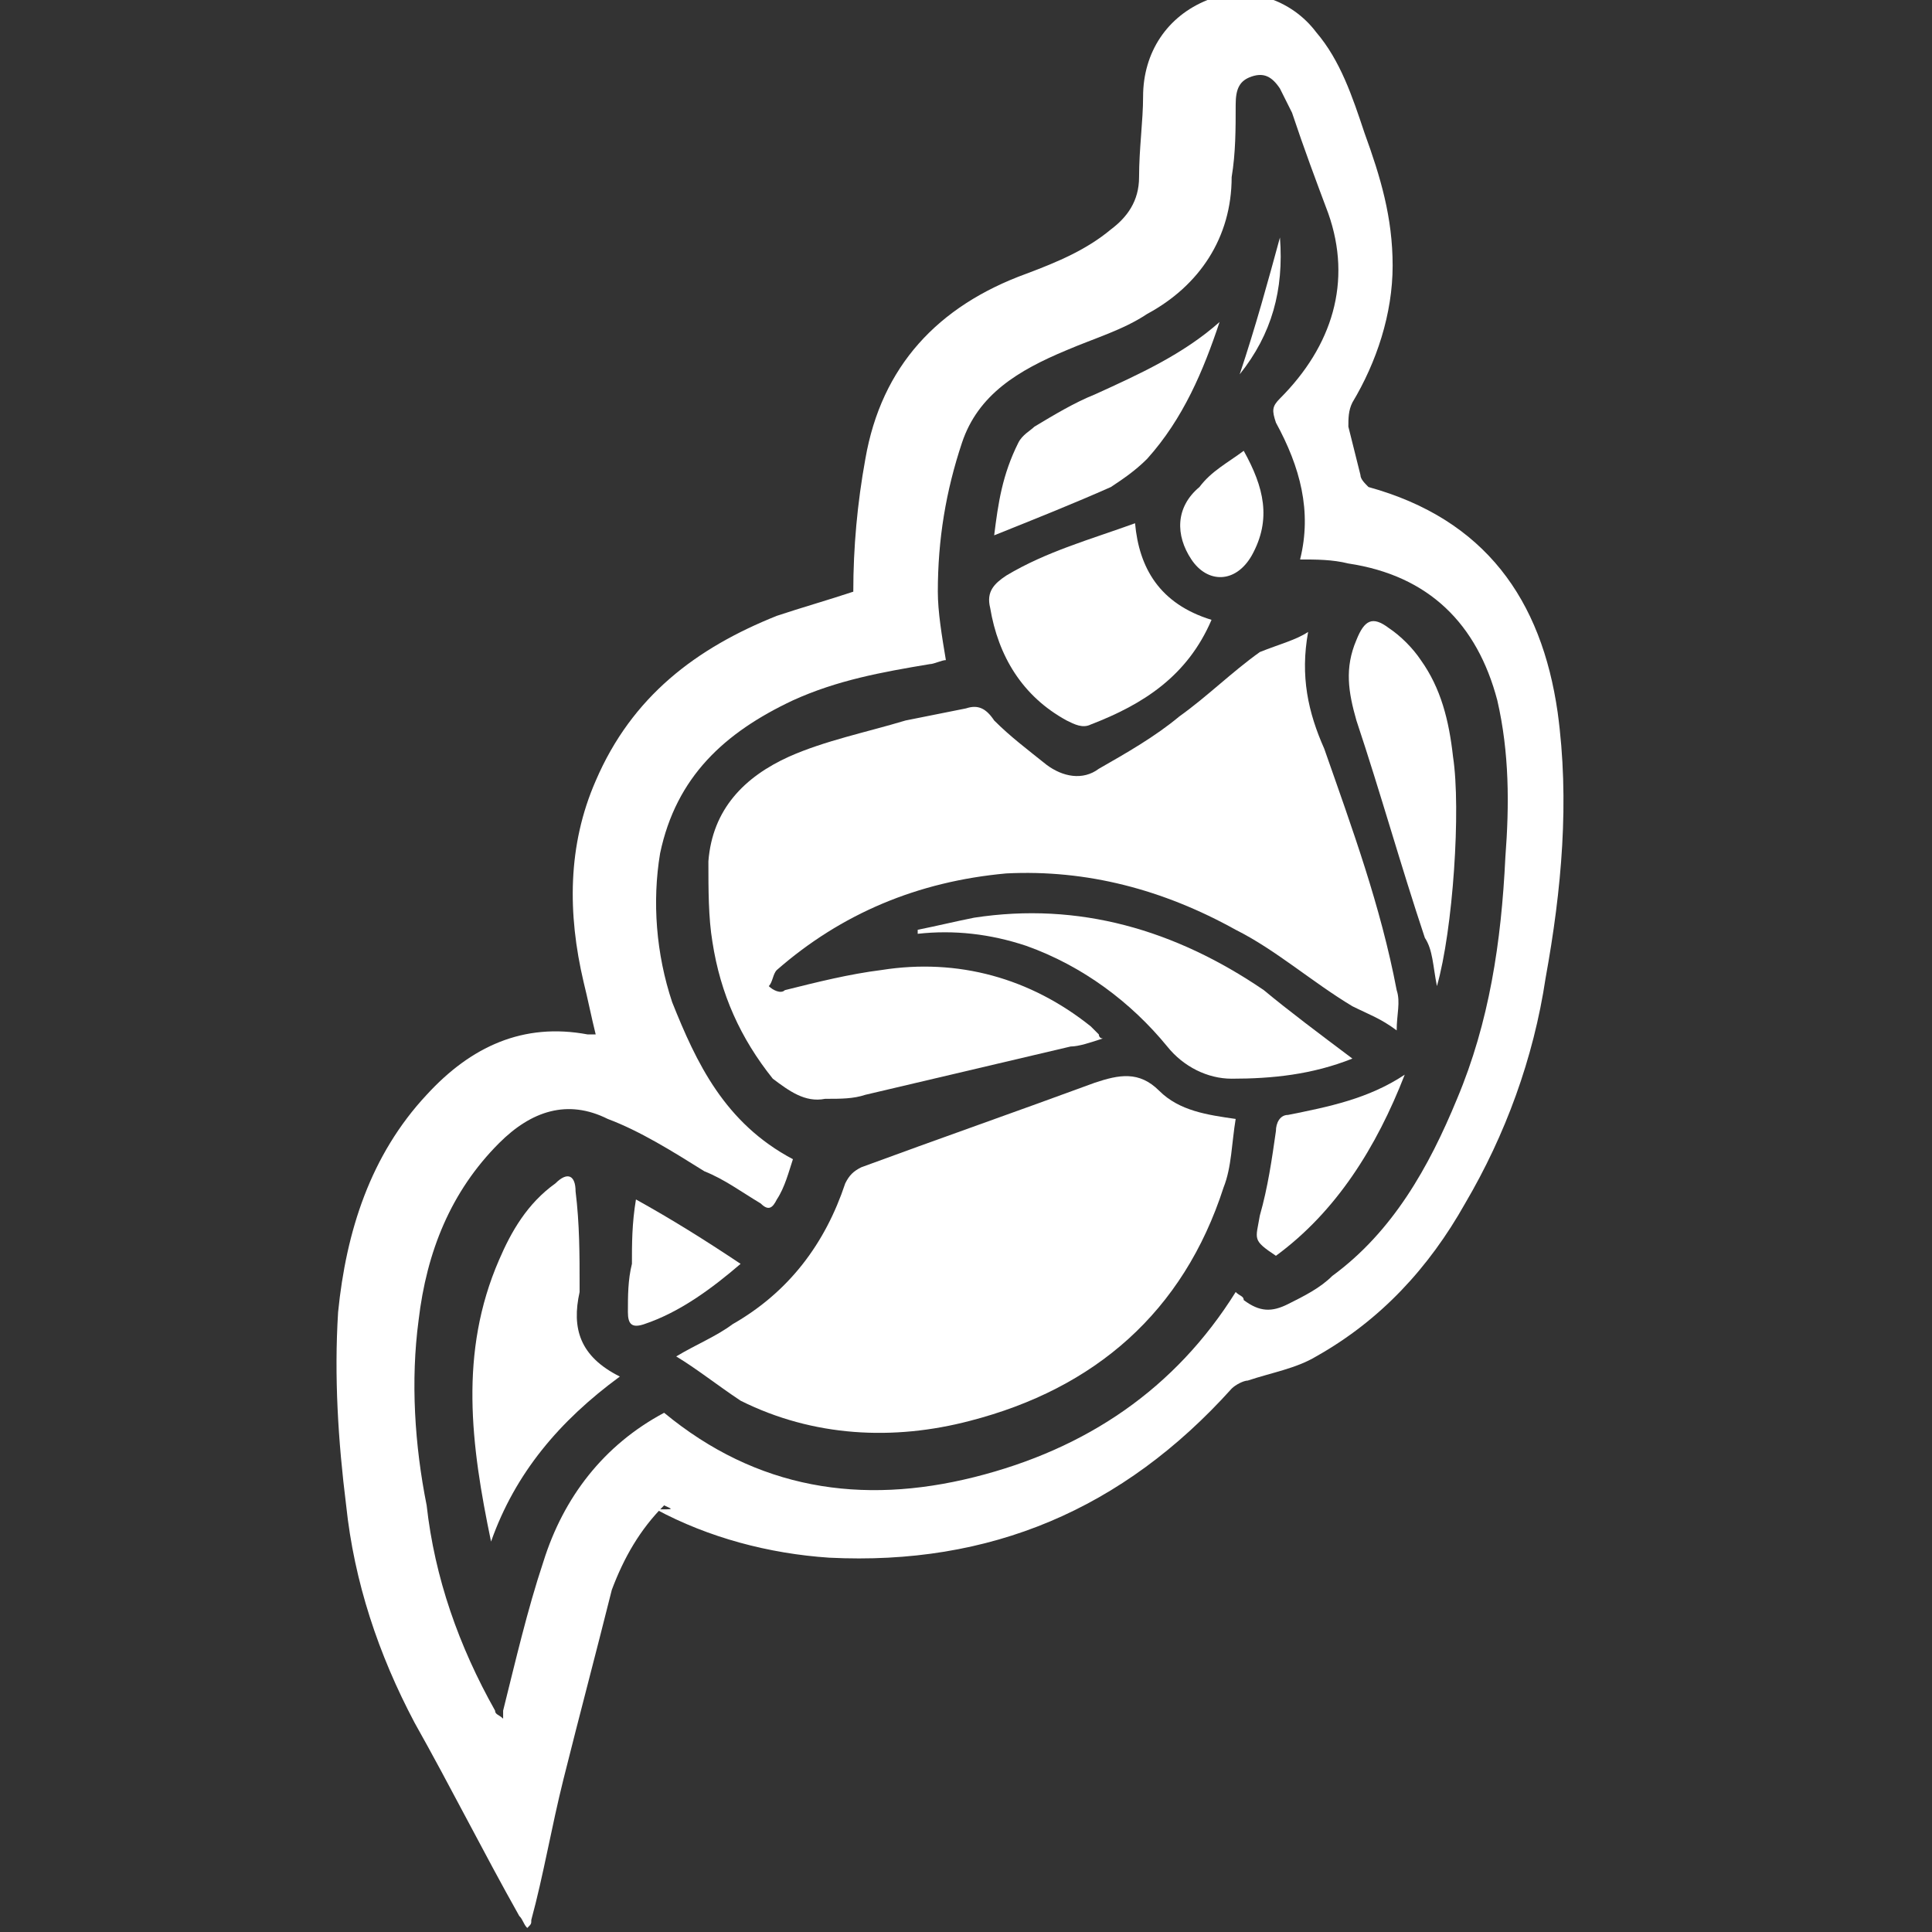
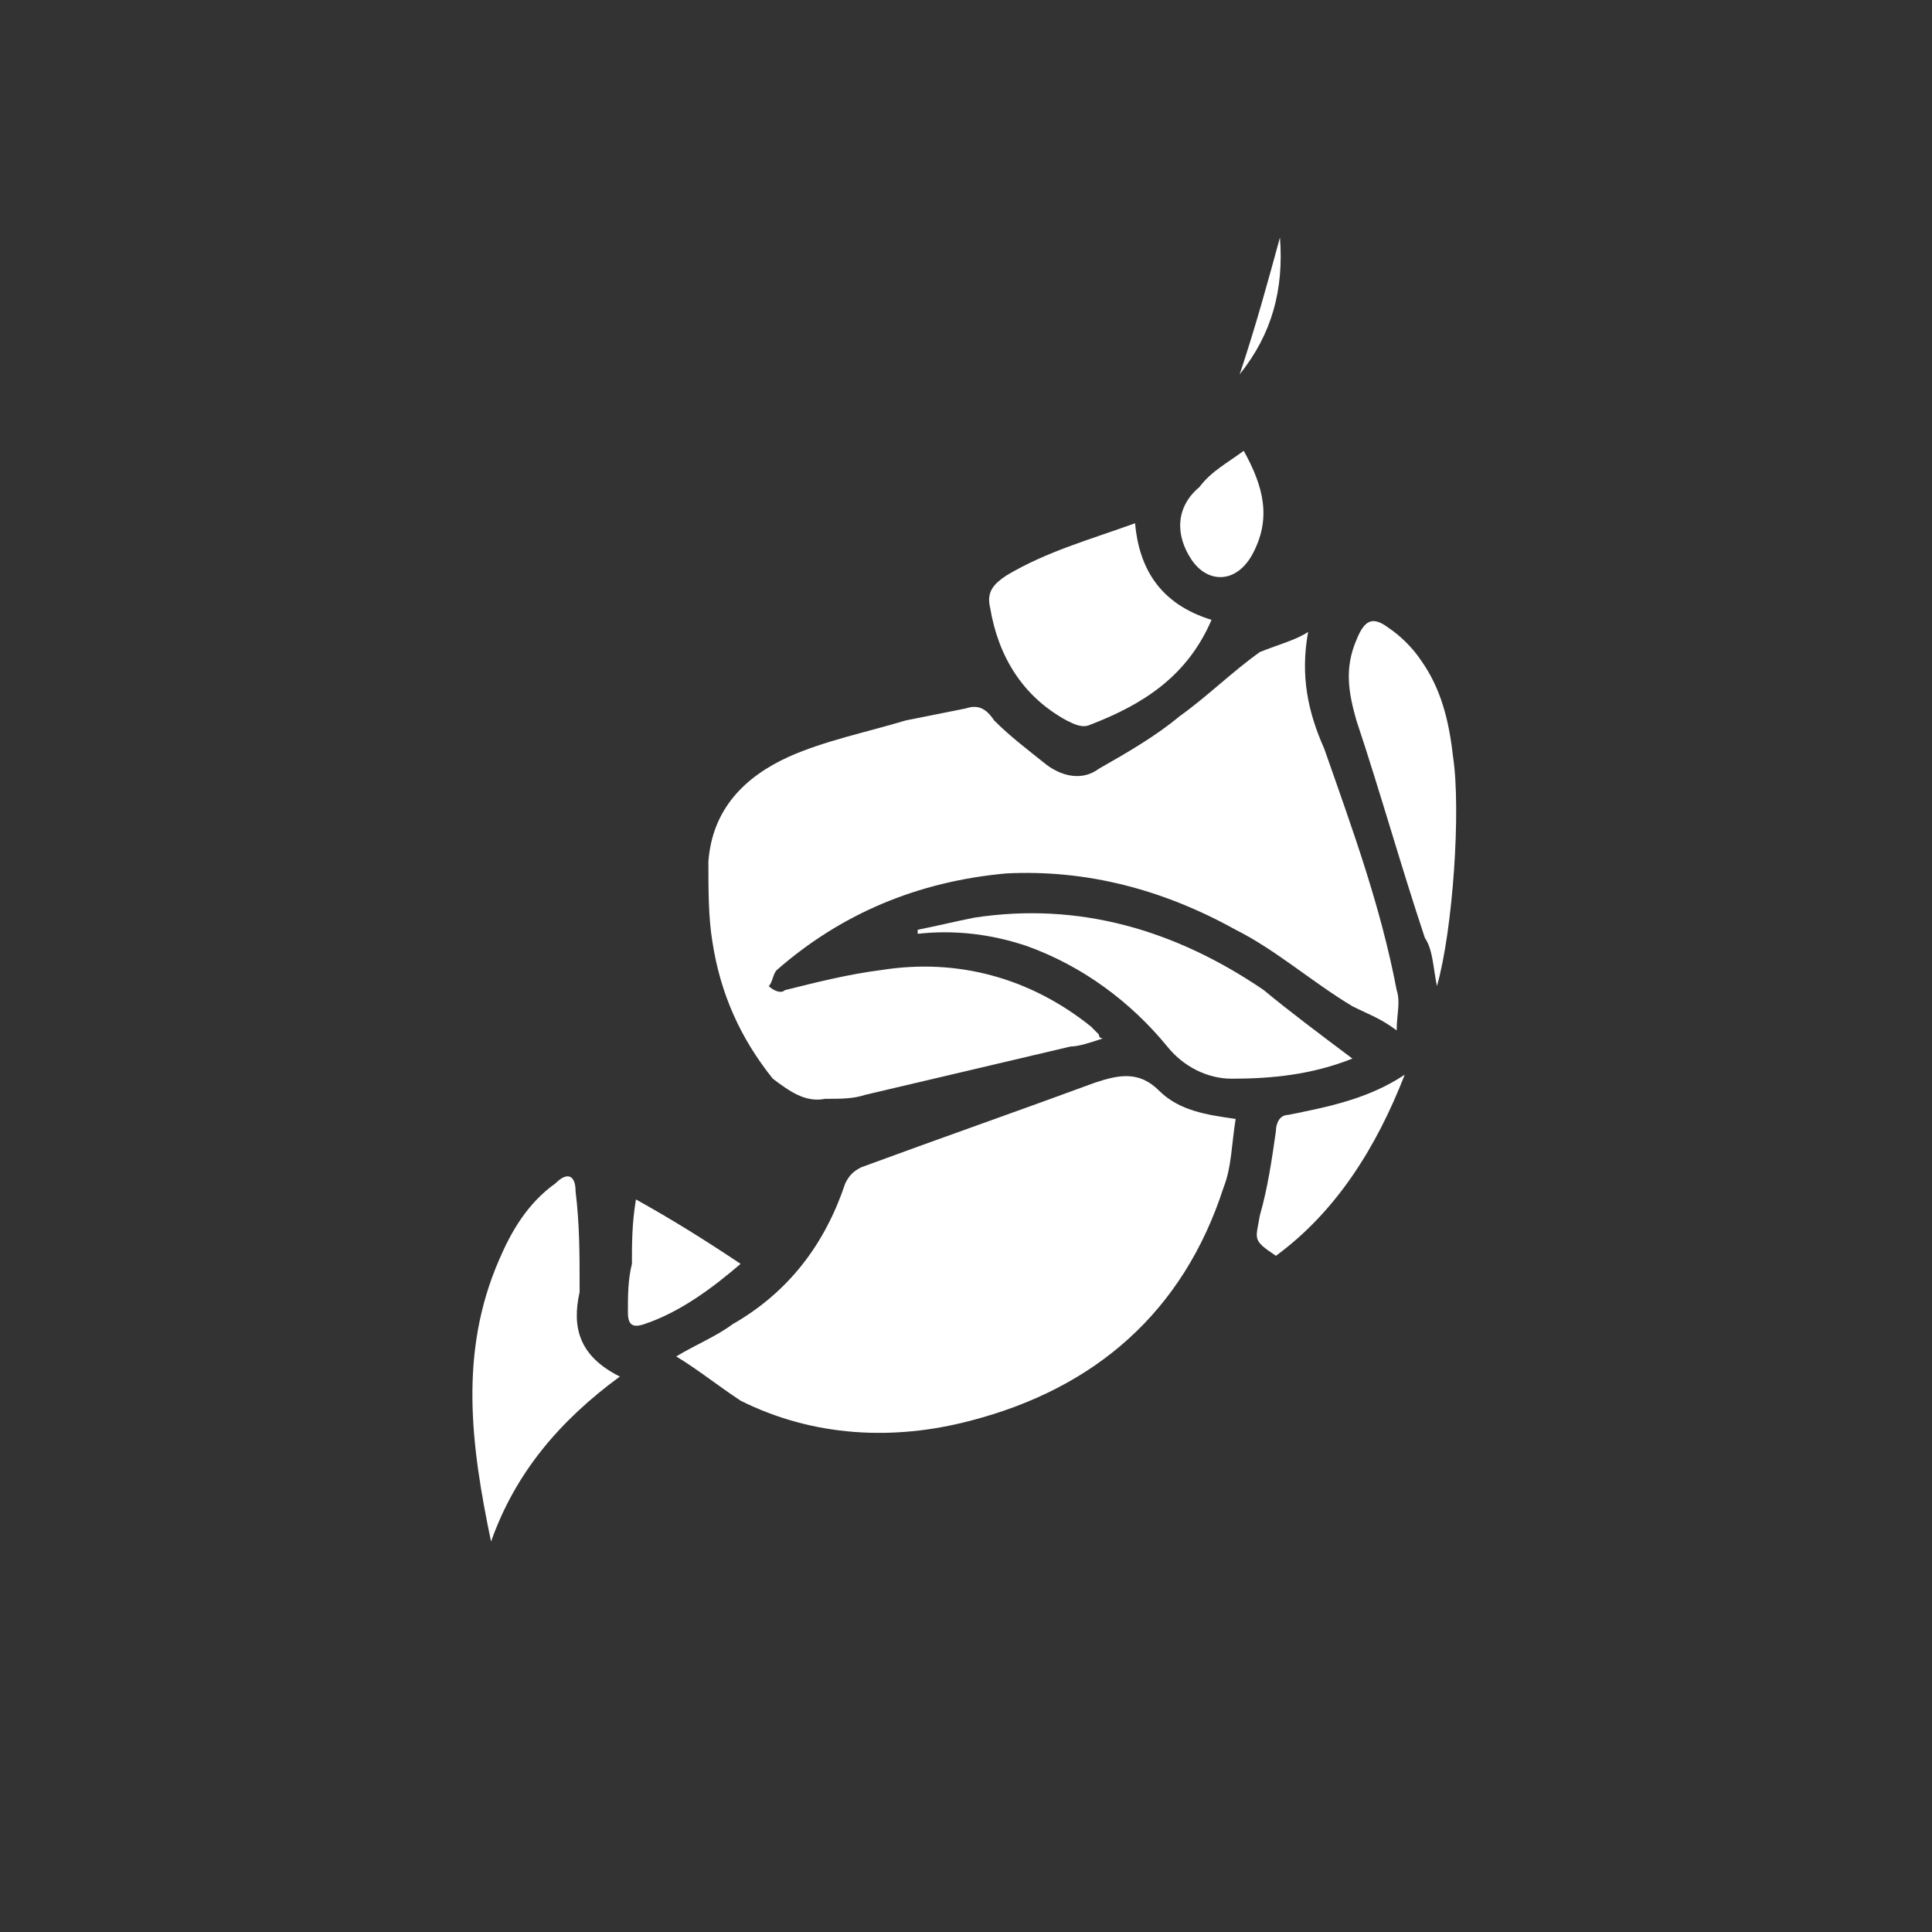
<svg xmlns="http://www.w3.org/2000/svg" version="1.1" id="Layer_1" x="0px" y="0px" viewBox="0 0 48 48" style="enable-background:new 0 0 48 48;" xml:space="preserve">
  <rect x="0" y="0" width="48" height="48" fill="#333333" stroke="none" />
  <style type="text/css">
	.st0{fill:#FFFFFF;}
</style>
  <g>
-     <path class="st0" d="M16.5,37.4c-0.6,0.6-1,1.3-1.3,2.1c-0.4,1.6-0.8,3.1-1.2,4.7c-0.3,1.2-0.5,2.4-0.8,3.5c0,0.1,0,0.1-0.1,0.2   c-0.1-0.1-0.1-0.2-0.2-0.3c-0.9-1.6-1.7-3.2-2.6-4.8c-0.9-1.7-1.5-3.5-1.7-5.4c-0.2-1.6-0.3-3.2-0.2-4.8c0.2-2,0.8-3.9,2.2-5.4   c1.1-1.2,2.4-1.8,4-1.5c0,0,0.1,0,0.1,0c0,0,0,0,0.1,0c-0.1-0.4-0.2-0.9-0.3-1.3c-0.4-1.7-0.4-3.4,0.3-5c0.9-2.1,2.5-3.3,4.5-4.1   c0.6-0.2,1.3-0.4,1.9-0.6c0-1.1,0.1-2.2,0.3-3.3c0.4-2.3,1.8-3.8,4-4.6c0.8-0.3,1.5-0.6,2.1-1.1c0.4-0.3,0.7-0.7,0.7-1.3   c0-0.7,0.1-1.4,0.1-2c0-1.1,0.6-2,1.6-2.4c1-0.4,2.1,0,2.7,0.8c0.6,0.7,0.9,1.6,1.2,2.5c0.4,1.1,0.7,2.1,0.7,3.3   c0,1.2-0.4,2.4-1,3.4c-0.1,0.2-0.1,0.4-0.1,0.6c0.1,0.4,0.2,0.8,0.3,1.2c0,0.1,0.1,0.2,0.2,0.3c2.9,0.8,4.3,2.8,4.7,5.6   c0.3,2.2,0.1,4.4-0.3,6.6c-0.3,2-1,3.9-2,5.6c-0.9,1.6-2.1,2.9-3.7,3.8c-0.5,0.3-1.1,0.4-1.7,0.6c-0.1,0-0.3,0.1-0.4,0.2   c-2.7,3-6,4.4-10,4.2c-1.5-0.1-3-0.5-4.3-1.2C16.8,37.5,16.7,37.5,16.5,37.4C16.6,37.4,16.6,37.4,16.5,37.4z M19.7,28.8   c-0.1,0.3-0.2,0.7-0.4,1c-0.1,0.2-0.2,0.3-0.4,0.1c-0.5-0.3-0.9-0.6-1.4-0.8c-0.8-0.5-1.6-1-2.4-1.3c-1-0.5-1.9-0.2-2.7,0.6   c-1.2,1.2-1.8,2.7-2,4.4c-0.2,1.5-0.1,3.1,0.2,4.6c0.2,1.8,0.8,3.5,1.7,5.1c0,0.1,0.1,0.1,0.2,0.2c0-0.1,0-0.1,0-0.2   c0.3-1.2,0.6-2.5,1-3.7c0.5-1.6,1.5-2.9,3-3.7c2.3,1.9,4.9,2.3,7.7,1.6c2.8-0.7,5-2.2,6.5-4.6c0.1,0.1,0.2,0.1,0.2,0.2   c0.4,0.3,0.7,0.3,1.1,0.1c0.4-0.2,0.8-0.4,1.1-0.7c1.5-1.1,2.4-2.7,3.1-4.4c0.8-1.9,1.1-3.9,1.2-6c0.1-1.3,0.1-2.6-0.2-3.9   c-0.5-1.9-1.7-3.1-3.7-3.4c-0.4-0.1-0.8-0.1-1.2-0.1c0.3-1.2,0-2.3-0.6-3.4c-0.1-0.3-0.1-0.4,0.1-0.6C33.1,8.6,33.6,7,33,5.3   c-0.3-0.8-0.6-1.6-0.9-2.5c-0.1-0.2-0.2-0.4-0.3-0.6c-0.2-0.3-0.4-0.4-0.7-0.3c-0.3,0.1-0.4,0.3-0.4,0.7c0,0.6,0,1.2-0.1,1.8   c0,1.5-0.8,2.7-2.1,3.4c-0.6,0.4-1.3,0.6-2,0.9c-1.2,0.5-2.2,1.1-2.6,2.3c-0.4,1.2-0.6,2.4-0.6,3.7c0,0.5,0.1,1.1,0.2,1.7   c-0.1,0-0.3,0.1-0.4,0.1c-1.2,0.2-2.3,0.4-3.4,0.9c-1.7,0.8-2.9,1.9-3.3,3.8c-0.2,1.2-0.1,2.5,0.3,3.7C17.3,26.4,18,27.9,19.7,28.8   z" />
    <path class="st0" d="M32.5,15.7c-0.2,1.1,0,2,0.4,2.9c0.7,2,1.4,3.9,1.8,6c0.1,0.3,0,0.6,0,1c-0.4-0.3-0.7-0.4-1.1-0.6   c-1-0.6-1.9-1.4-2.9-1.9c-1.8-1-3.7-1.5-5.7-1.4c-2.2,0.2-4.1,1-5.7,2.4c-0.1,0.1-0.1,0.3-0.2,0.4c0.1,0.1,0.3,0.2,0.4,0.1   c0.8-0.2,1.6-0.4,2.4-0.5c1.9-0.3,3.7,0.2,5.2,1.4c0.1,0.1,0.1,0.1,0.2,0.2c0,0,0,0.1,0.1,0.1c-0.3,0.1-0.6,0.2-0.8,0.2   c-1.7,0.4-3.4,0.8-5.1,1.2c-0.3,0.1-0.6,0.1-1,0.1c-0.5,0.1-0.9-0.2-1.3-0.5c-0.8-1-1.3-2.1-1.5-3.4c-0.1-0.6-0.1-1.3-0.1-2   c0.1-1.3,0.9-2.1,2-2.6c0.9-0.4,1.9-0.6,2.9-0.9c0.5-0.1,1-0.2,1.5-0.3c0.3-0.1,0.5,0,0.7,0.3c0.4,0.4,0.8,0.7,1.3,1.1   c0.4,0.3,0.9,0.4,1.3,0.1c0.7-0.4,1.4-0.8,2-1.3c0.7-0.5,1.3-1.1,2-1.6C31.8,16,32.2,15.9,32.5,15.7z" />
    <path class="st0" d="M16.8,33.7c0.5-0.3,1-0.5,1.4-0.8c1.4-0.8,2.3-2,2.8-3.5c0.1-0.2,0.2-0.3,0.4-0.4c1.9-0.7,3.9-1.4,5.8-2.1   c0.6-0.2,1.1-0.3,1.6,0.2c0.5,0.5,1.2,0.6,1.9,0.7c-0.1,0.6-0.1,1.2-0.3,1.7c-1,3.1-3.2,5-6.3,5.8c-1.9,0.5-3.9,0.4-5.7-0.5   C17.8,34.4,17.3,34,16.8,33.7z" />
    <path class="st0" d="M30.1,15.4c-0.6,1.4-1.7,2.1-3,2.6c-0.2,0.1-0.4,0-0.6-0.1c-1.1-0.6-1.7-1.6-1.9-2.8c-0.1-0.4,0.1-0.6,0.4-0.8   c1-0.6,2.1-0.9,3.2-1.3C28.3,14.1,28.8,15,30.1,15.4z" />
    <path class="st0" d="M15.4,34.2c-1.5,1.1-2.6,2.4-3.2,4.1c-0.5-2.4-0.8-4.7,0.2-7c0.3-0.7,0.7-1.4,1.4-1.9c0.3-0.3,0.5-0.2,0.5,0.2   c0.1,0.8,0.1,1.6,0.1,2.3c0,0.1,0,0.2,0,0.2C14.2,33,14.4,33.7,15.4,34.2z" />
    <path class="st0" d="M33.6,26.3c-1,0.4-2,0.5-3,0.5c-0.6,0-1.2-0.3-1.6-0.8c-0.9-1.1-2.1-2-3.5-2.5c-0.9-0.3-1.8-0.4-2.7-0.3   c0,0,0-0.1,0-0.1c0.5-0.1,0.9-0.2,1.4-0.3c2.6-0.4,5,0.3,7.2,1.8C32,25.1,32.8,25.7,33.6,26.3z" />
    <path class="st0" d="M35.7,24.5c-0.1-0.5-0.1-0.9-0.3-1.2c-0.6-1.8-1.1-3.6-1.7-5.4c-0.2-0.7-0.3-1.3,0-2c0.2-0.5,0.4-0.6,0.8-0.3   c0.3,0.2,0.6,0.5,0.8,0.8c0.5,0.7,0.7,1.5,0.8,2.4C36.3,20.1,36.1,23.1,35.7,24.5z" />
-     <path class="st0" d="M30.3,8c-0.4,1.2-0.9,2.4-1.8,3.4c-0.3,0.3-0.6,0.5-0.9,0.7c-0.9,0.4-1.9,0.8-2.9,1.2c0.1-0.8,0.2-1.5,0.6-2.3   c0.1-0.2,0.3-0.3,0.4-0.4c0.5-0.3,1-0.6,1.5-0.8C28.3,9.3,29.4,8.8,30.3,8z" />
    <path class="st0" d="M31.7,31.2C31.7,31.2,31.6,31.2,31.7,31.2c-0.6-0.4-0.5-0.4-0.4-1c0.2-0.7,0.3-1.4,0.4-2.1   c0-0.2,0.1-0.4,0.3-0.4c1-0.2,2-0.4,2.9-1C34.2,28.5,33.2,30.1,31.7,31.2z" />
    <path class="st0" d="M15.8,29.8c0.9,0.5,1.7,1,2.6,1.6c-0.7,0.6-1.5,1.2-2.4,1.5c-0.3,0.1-0.4,0-0.4-0.3c0-0.4,0-0.8,0.1-1.2   C15.7,30.9,15.7,30.4,15.8,29.8z" />
    <path class="st0" d="M30.9,11.2c0.5,0.9,0.7,1.7,0.2,2.6c-0.4,0.7-1.1,0.7-1.5,0.1c-0.4-0.6-0.4-1.3,0.2-1.8   C30.1,11.7,30.5,11.5,30.9,11.2z" />
    <path class="st0" d="M31.8,5.9c0.1,1.3-0.2,2.4-1,3.4C31.2,8.1,31.5,7,31.8,5.9z" />
  </g>
</svg>